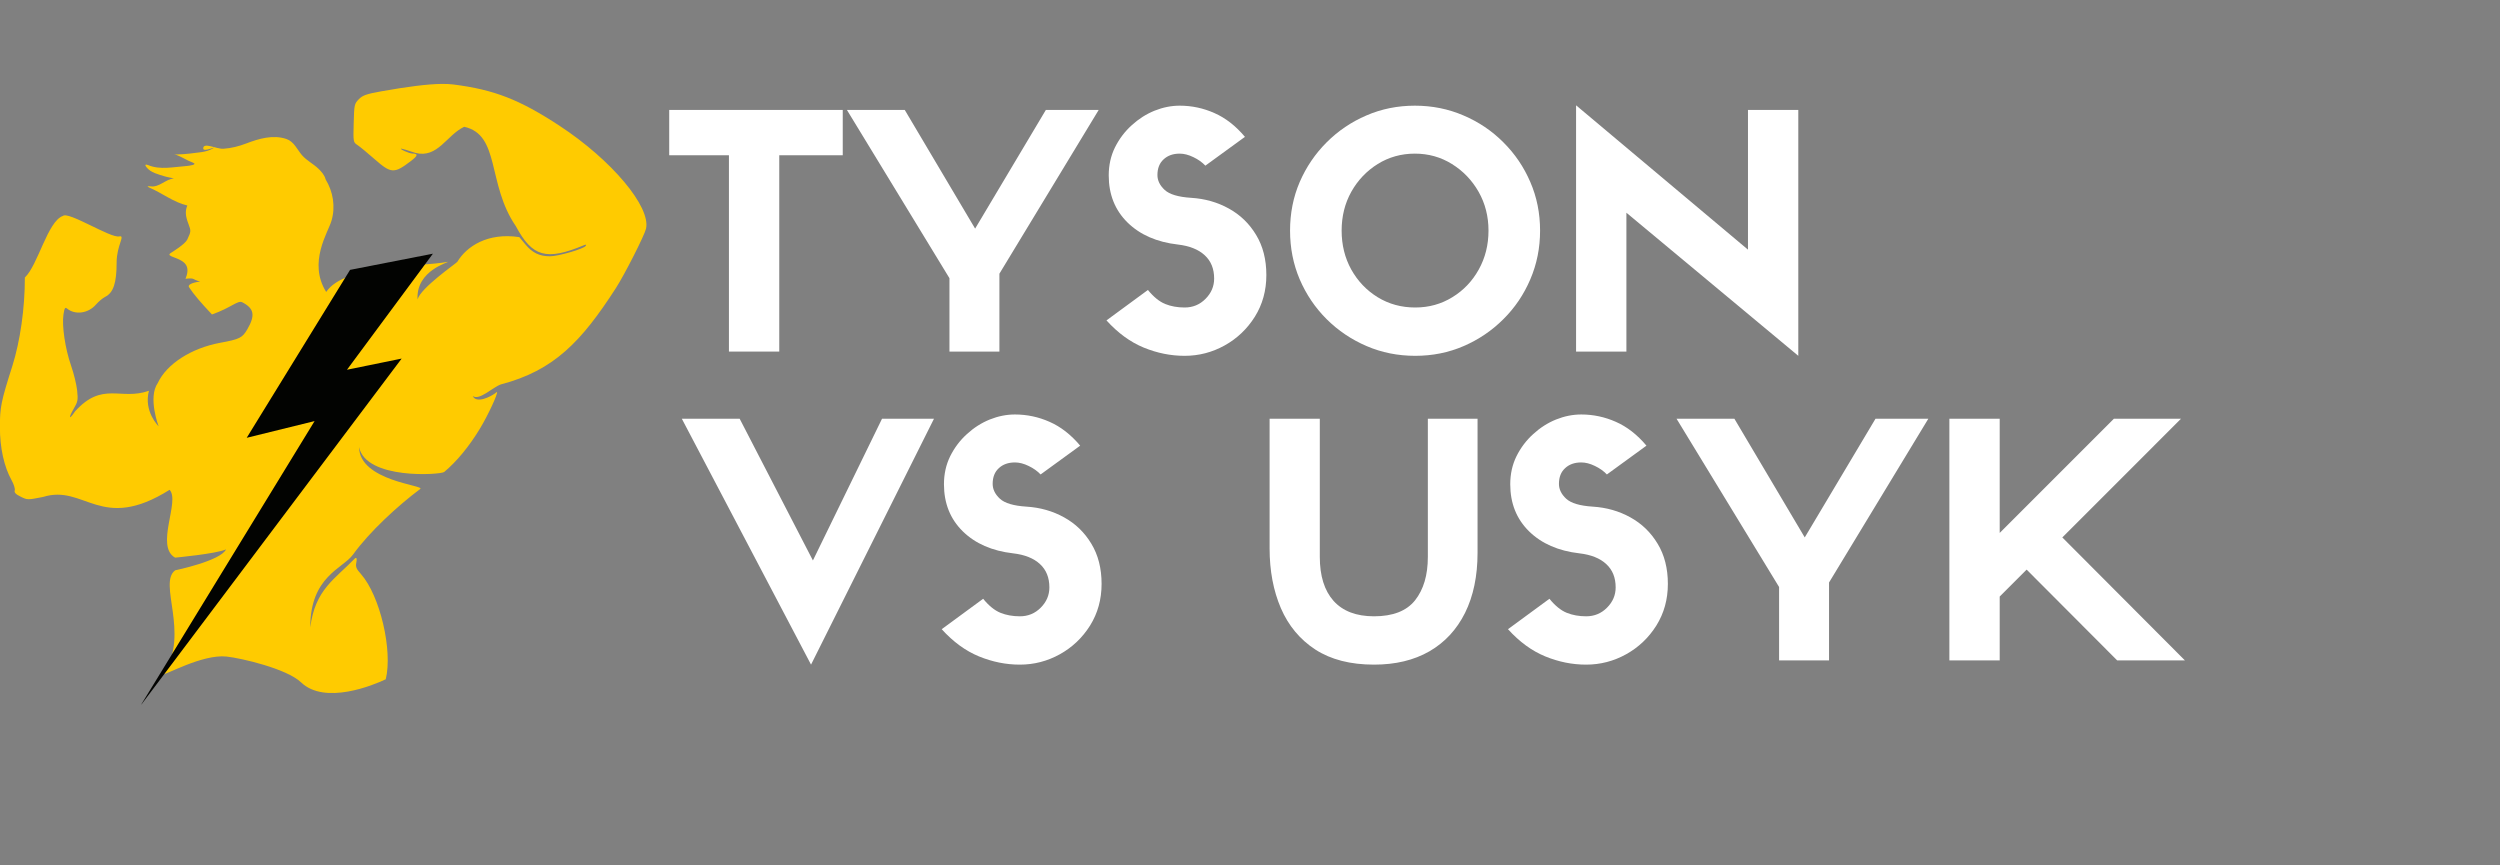
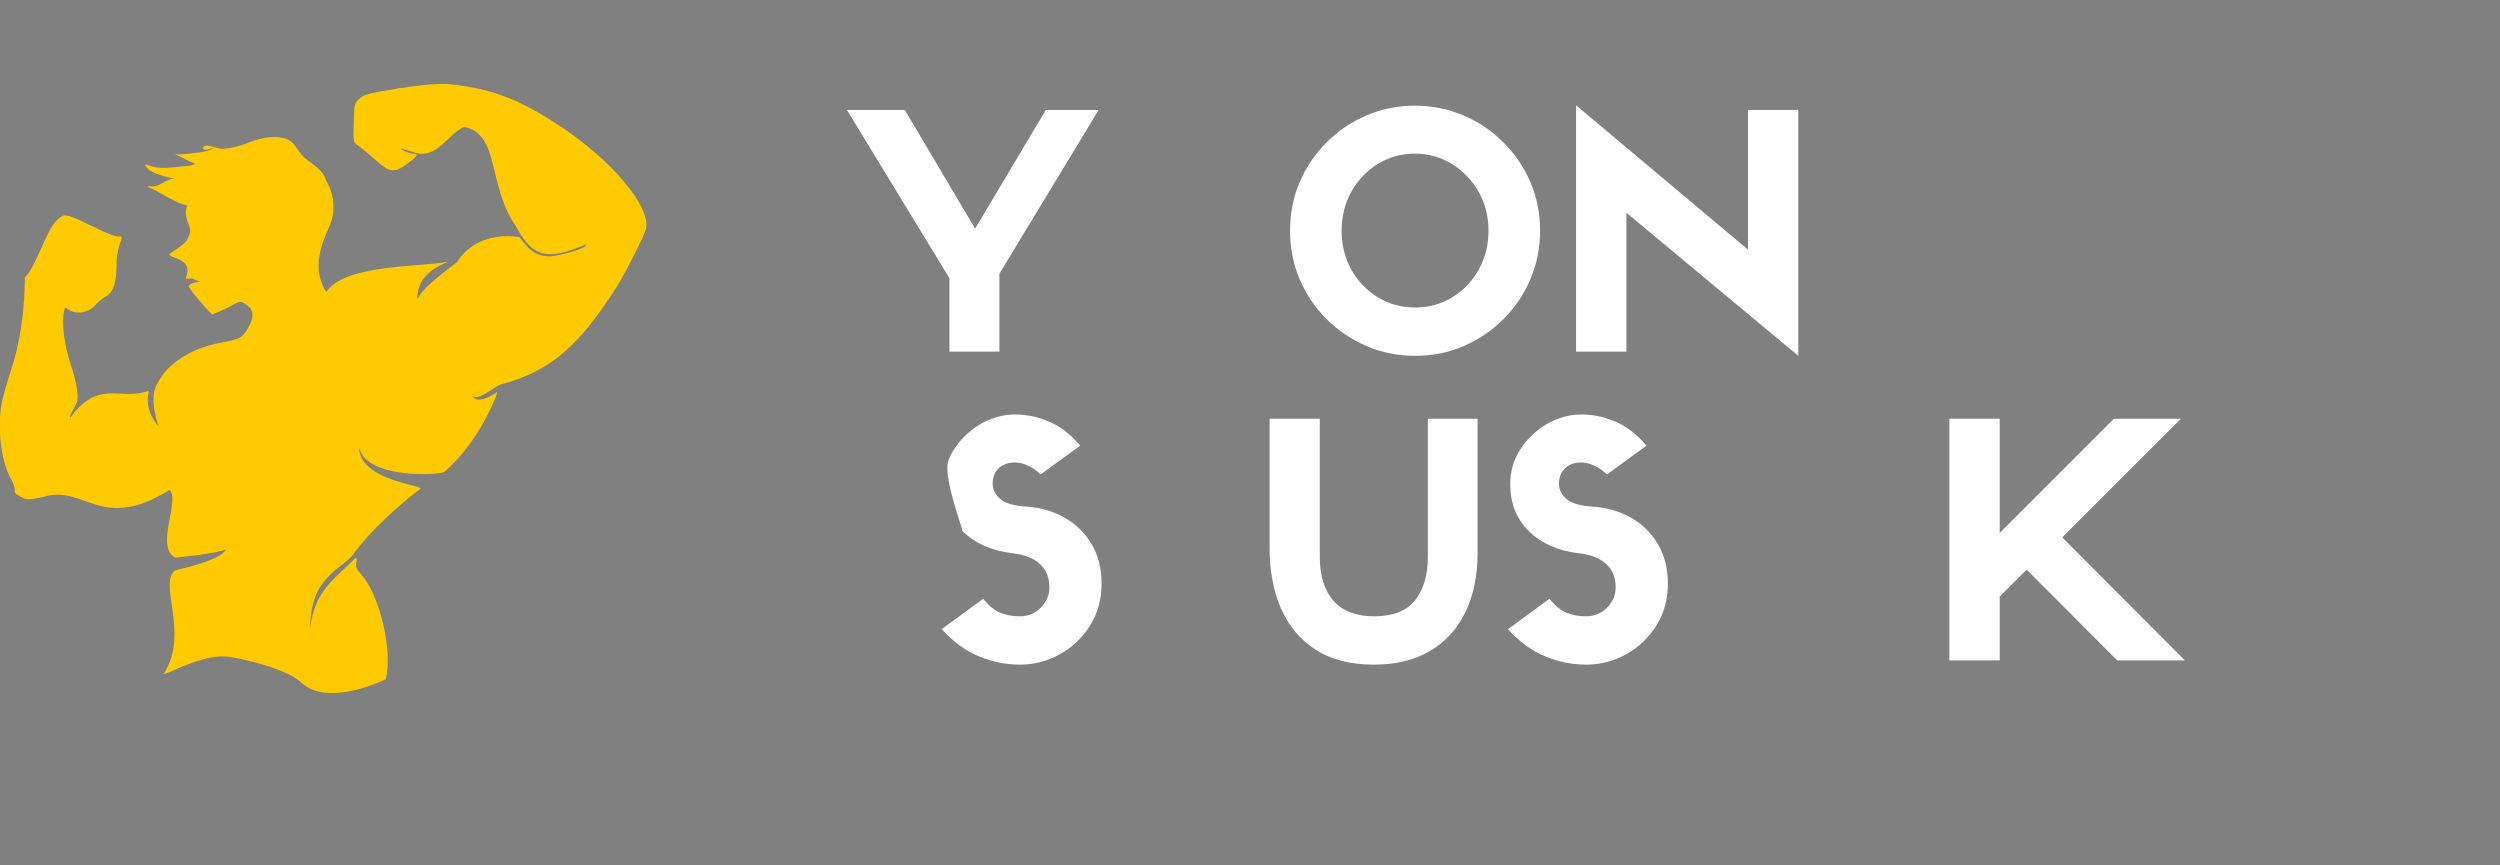
<svg xmlns="http://www.w3.org/2000/svg" width="416" viewBox="0 0 312 108" height="144" preserveAspectRatio="xMidYMid meet">
  <rect x="0" y="0" width="312" height="108" fill="#808080" stroke="none" />
  <defs>
    <g />
    <clipPath id="44f768d5a3">
      <path d="M 0 10.422 L 81 10.422 L 81 87 L 0 87 Z M 0 10.422 " clip-rule="nonzero" />
    </clipPath>
    <clipPath id="2db470cd5a">
      <path d="M 17.531 31.66 L 54.281 31.66 L 54.281 87.91 L 17.531 87.91 Z M 17.531 31.66 " clip-rule="nonzero" />
    </clipPath>
  </defs>
  <g clip-path="url(#44f768d5a3)">
    <path fill="#ffcb00" d="M 55.09 10.473 C 53.371 10.496 50.922 10.801 47.555 11.402 C 45.719 11.734 45.266 11.895 44.781 12.383 C 44.227 12.945 44.199 13.074 44.141 15.359 C 44.078 17.707 44.086 17.758 44.598 18.09 C 44.887 18.281 45.852 19.07 46.738 19.852 C 48.816 21.676 49.18 21.695 51.266 20.109 C 52.172 19.418 52.219 19.176 51.445 19.16 C 51.059 19.156 49.758 18.566 50.094 18.547 C 50.164 18.543 50.961 18.785 51.859 19.086 C 54.645 19.777 55.727 16.867 57.93 15.824 C 62.461 16.816 60.766 22.973 64.375 28.223 C 66.43 32.062 68.18 32.555 72.844 30.613 C 73.121 30.496 73.199 30.516 73.098 30.684 C 72.867 31.059 69.688 31.984 68.641 31.984 C 67.328 31.984 66.449 31.562 65.57 30.504 L 64.812 29.594 C 60.844 28.992 58.223 30.762 57.07 32.68 C 56.867 32.922 52.516 35.914 52.113 37.363 C 51.891 33.711 56.145 32.719 55.871 32.68 C 52.188 33.352 43.039 32.977 40.707 36.438 C 38.406 32.75 40.953 29.004 41.367 27.559 C 41.891 25.801 41.57 23.906 40.633 22.379 C 40.512 21.863 40.117 21.418 39.734 21.051 C 39.094 20.441 38.27 20.035 37.691 19.371 C 37.078 18.664 36.707 17.672 35.734 17.344 C 34.074 16.781 32.301 17.305 30.738 17.902 C 29.82 18.254 28.871 18.5 27.879 18.566 C 27.039 18.621 25.352 17.695 25.363 18.531 C 25.371 19.039 27.125 18.191 26.637 18.484 C 26.18 18.762 25.707 18.906 25.121 18.988 C 24.117 19.129 23.113 19.25 22.094 19.277 C 21.871 19.285 21.5 19.152 21.961 19.312 C 22.684 19.566 23.266 19.996 24.027 20.277 C 24.781 20.555 23.551 20.695 23.277 20.719 C 21.691 20.832 19.98 21.23 18.512 20.613 C 18.215 20.488 18.008 20.508 18.262 20.844 C 18.805 21.566 19.762 21.754 20.582 22.016 C 20.898 22.117 21.754 22.266 21.703 22.27 C 20.652 22.363 19.875 23.414 18.785 23.258 C 18.484 23.215 18.242 23.238 18.648 23.414 C 20.242 24.102 21.676 25.25 23.379 25.648 C 23.086 26.355 23.145 26.965 23.516 27.941 C 23.852 28.824 23.848 28.883 23.375 29.891 C 23.105 30.465 21.562 31.41 21.293 31.586 C 20.633 32.02 22.309 32.074 23.062 32.863 C 23.621 33.445 23.359 34.273 23.152 34.793 C 24.371 34.652 23.934 34.863 24.977 35.141 C 23.988 35.25 23.398 35.547 23.586 35.836 C 24.211 36.789 25.07 37.77 26.453 39.246 C 28.855 38.406 29.672 37.434 30.238 37.727 C 31.727 38.496 31.883 39.359 30.852 41.121 C 30.238 42.168 29.895 42.336 27.477 42.781 C 23.867 43.449 20.797 45.426 19.691 47.801 C 18.426 49.609 19.797 53.203 19.797 53.203 C 19.797 53.203 17.906 51.371 18.586 48.77 C 15.043 50.023 12.816 47.535 9.367 51.336 C 8.621 52.465 8.496 52.215 9.199 51.012 C 9.715 50.133 9.754 49.918 9.625 48.715 C 9.547 47.984 9.207 46.594 8.867 45.621 C 8.137 43.523 7.711 40.672 7.918 39.27 C 8.039 38.465 8.125 38.309 8.352 38.496 C 9.371 39.344 11.016 39.121 11.977 38.008 C 12.297 37.637 12.816 37.203 13.133 37.043 C 14.152 36.527 14.555 35.312 14.555 32.762 C 14.555 30.609 15.688 29.32 14.887 29.504 C 13.801 29.754 8.535 26.328 7.844 26.953 C 5.949 27.605 4.727 33.121 3.102 34.633 C 3.109 38.461 2.52 42.551 1.551 45.645 C 0.133 50.094 -0.016 50.816 -0.012 53.312 C -0.012 55.879 0.508 58.246 1.438 59.914 C 1.723 60.422 1.902 61 1.84 61.199 C 1.754 61.469 1.949 61.672 2.578 61.984 C 3.422 62.402 3.449 62.402 5.367 62.02 C 10.586 60.395 12.574 66.527 21.164 61.129 C 22.512 62.523 19.32 68.164 21.852 69.594 C 21.852 69.594 26.977 69.117 28.207 68.562 C 27.543 70 21.859 71.176 21.859 71.176 C 19.695 72.797 23.68 78.973 20.473 84.027 C 20.453 84.055 20.438 84.078 20.438 84.086 C 20.438 84.402 25.199 81.609 28.281 81.938 C 30.07 82.125 35.797 83.453 37.574 85.16 C 40.551 88.016 46.633 85.496 48.141 84.773 C 49.027 81.184 47.434 74.352 45.051 71.645 C 44.461 70.988 44.359 70.746 44.469 70.211 C 44.559 69.746 44.523 69.586 44.336 69.648 C 41.781 72.301 39.324 73.555 38.719 78.309 C 38.715 71.906 42.789 70.973 44.062 69.203 C 46.078 66.402 49.641 63.109 52.449 61.02 C 53.062 60.559 44.848 60.051 44.812 55.797 C 45.66 59.898 55.008 59.258 55.434 58.902 C 57.004 57.594 58.574 55.688 59.926 53.441 C 60.934 51.766 62.18 49.074 62.02 48.914 C 61.246 49.559 59.414 50.406 59 49.414 C 59.781 50.062 61.555 48.281 62.512 47.973 C 69.16 46.227 72.551 42.633 76.859 35.961 C 77.934 34.297 80.426 29.391 80.621 28.551 C 81.254 25.824 76.32 19.949 69.816 15.688 C 64.824 12.418 61.68 11.195 56.578 10.543 C 56.156 10.488 55.664 10.465 55.09 10.473 Z M 55.09 10.473 " fill-opacity="1" fill-rule="nonzero" />
  </g>
  <g clip-path="url(#2db470cd5a)">
-     <path fill="#020301" d="M 43.688 33.68 L 54.027 31.66 L 43.301 46.145 L 50.125 44.75 L 17.539 88.062 L 39.262 52.551 L 30.789 54.637 Z M 43.688 33.68 " fill-opacity="1" fill-rule="nonzero" />
-   </g>
+     </g>
  <g fill="#ffffff" fill-opacity="1">
    <g transform="translate(82.752, 43.876)">
      <g>
-         <path d="M 14.5 0 L 8.219 0 L 8.219 -24.5 L 0.766 -24.5 L 0.766 -30.156 L 22.422 -30.156 L 22.422 -24.5 L 14.5 -24.5 Z M 14.5 0 " />
-       </g>
+         </g>
    </g>
  </g>
  <g fill="#ffffff" fill-opacity="1">
    <g transform="translate(105.945, 43.876)">
      <g>
        <path d="M 15.75 -15.344 L 24.578 -30.156 L 31.172 -30.156 L 18.781 -9.719 L 18.781 0 L 12.547 0 L 12.547 -9.156 L -0.25 -30.156 L 6.969 -30.156 Z M 15.75 -15.344 " />
      </g>
    </g>
  </g>
  <g fill="#ffffff" fill-opacity="1">
    <g transform="translate(136.869, 43.876)">
      <g>
-         <path d="M 10.125 -13.359 C 7.5 -13.66 5.406 -14.578 3.844 -16.109 C 2.281 -17.648 1.5 -19.609 1.5 -21.984 C 1.5 -23.254 1.758 -24.422 2.281 -25.484 C 2.812 -26.547 3.508 -27.469 4.375 -28.25 C 5.238 -29.039 6.188 -29.645 7.219 -30.062 C 8.258 -30.477 9.305 -30.688 10.359 -30.688 C 11.867 -30.688 13.312 -30.379 14.688 -29.766 C 16.07 -29.16 17.344 -28.172 18.5 -26.797 L 13.562 -23.203 C 13.156 -23.629 12.656 -23.984 12.062 -24.266 C 11.469 -24.555 10.898 -24.703 10.359 -24.703 C 9.523 -24.703 8.852 -24.461 8.344 -23.984 C 7.832 -23.516 7.578 -22.863 7.578 -22.031 C 7.578 -21.352 7.879 -20.734 8.484 -20.172 C 9.086 -19.617 10.188 -19.289 11.781 -19.188 C 13.508 -19.082 15.082 -18.633 16.5 -17.844 C 17.914 -17.062 19.047 -15.969 19.891 -14.562 C 20.742 -13.164 21.172 -11.492 21.172 -9.547 C 21.172 -7.609 20.691 -5.875 19.734 -4.344 C 18.773 -2.82 17.52 -1.629 15.969 -0.766 C 14.414 0.098 12.75 0.531 10.969 0.531 C 9.238 0.531 7.535 0.188 5.859 -0.5 C 4.191 -1.188 2.645 -2.316 1.219 -3.891 L 6.391 -7.688 C 7.098 -6.82 7.816 -6.238 8.547 -5.938 C 9.273 -5.645 10.082 -5.5 10.969 -5.5 C 12 -5.5 12.867 -5.859 13.578 -6.578 C 14.297 -7.297 14.656 -8.141 14.656 -9.109 C 14.656 -10.328 14.266 -11.297 13.484 -12.016 C 12.703 -12.742 11.582 -13.191 10.125 -13.359 Z M 10.125 -13.359 " />
-       </g>
+         </g>
    </g>
  </g>
  <g fill="#ffffff" fill-opacity="1">
    <g transform="translate(159.374, 43.876)">
      <g>
        <path d="M 17.25 0.531 C 15.082 0.531 13.055 0.125 11.172 -0.688 C 9.285 -1.5 7.625 -2.617 6.188 -4.047 C 4.758 -5.473 3.641 -7.129 2.828 -9.016 C 2.023 -10.91 1.625 -12.938 1.625 -15.094 C 1.625 -17.258 2.023 -19.281 2.828 -21.156 C 3.641 -23.031 4.758 -24.68 6.188 -26.109 C 7.625 -27.547 9.281 -28.664 11.156 -29.469 C 13.031 -30.281 15.047 -30.688 17.203 -30.688 C 19.359 -30.688 21.379 -30.281 23.266 -29.469 C 25.16 -28.664 26.82 -27.547 28.25 -26.109 C 29.688 -24.68 30.805 -23.031 31.609 -21.156 C 32.422 -19.281 32.828 -17.258 32.828 -15.094 C 32.828 -12.938 32.422 -10.91 31.609 -9.016 C 30.805 -7.129 29.688 -5.473 28.25 -4.047 C 26.82 -2.617 25.172 -1.5 23.297 -0.688 C 21.422 0.125 19.406 0.531 17.25 0.531 Z M 17.203 -24.703 C 15.504 -24.703 13.957 -24.27 12.562 -23.406 C 11.176 -22.539 10.078 -21.383 9.266 -19.938 C 8.461 -18.488 8.062 -16.875 8.062 -15.094 C 8.062 -13.312 8.461 -11.691 9.266 -10.234 C 10.078 -8.785 11.176 -7.633 12.562 -6.781 C 13.957 -5.926 15.52 -5.5 17.25 -5.5 C 18.945 -5.5 20.488 -5.926 21.875 -6.781 C 23.27 -7.633 24.367 -8.785 25.172 -10.234 C 25.984 -11.691 26.391 -13.312 26.391 -15.094 C 26.391 -16.875 25.977 -18.488 25.156 -19.938 C 24.332 -21.383 23.223 -22.539 21.828 -23.406 C 20.441 -24.27 18.898 -24.703 17.203 -24.703 Z M 17.203 -24.703 " />
      </g>
    </g>
  </g>
  <g fill="#ffffff" fill-opacity="1">
    <g transform="translate(193.819, 43.876)">
      <g>
        <path d="M 24.328 -12.719 L 24.328 -30.156 L 30.609 -30.156 L 30.609 0.531 L 9.156 -17.328 L 9.156 0 L 2.875 0 L 2.875 -30.734 Z M 24.328 -12.719 " />
      </g>
    </g>
  </g>
  <g fill="#ffffff" fill-opacity="1">
    <g transform="translate(85.342, 82.415)">
      <g>
-         <path d="M 16.109 -12.469 L 24.734 -30.156 L 31.219 -30.156 L 15.875 0.531 L -0.25 -30.156 L 6.969 -30.156 Z M 16.109 -12.469 " />
-       </g>
+         </g>
    </g>
  </g>
  <g fill="#ffffff" fill-opacity="1">
    <g transform="translate(116.306, 82.415)">
      <g>
-         <path d="M 10.125 -13.359 C 7.5 -13.66 5.406 -14.578 3.844 -16.109 C 2.281 -17.648 1.5 -19.609 1.5 -21.984 C 1.5 -23.254 1.758 -24.422 2.281 -25.484 C 2.812 -26.547 3.508 -27.469 4.375 -28.25 C 5.238 -29.039 6.188 -29.645 7.219 -30.062 C 8.258 -30.477 9.305 -30.688 10.359 -30.688 C 11.867 -30.688 13.312 -30.379 14.688 -29.766 C 16.07 -29.16 17.344 -28.172 18.5 -26.797 L 13.562 -23.203 C 13.156 -23.629 12.656 -23.984 12.062 -24.266 C 11.469 -24.555 10.898 -24.703 10.359 -24.703 C 9.523 -24.703 8.852 -24.461 8.344 -23.984 C 7.832 -23.516 7.578 -22.863 7.578 -22.031 C 7.578 -21.352 7.879 -20.734 8.484 -20.172 C 9.086 -19.617 10.188 -19.289 11.781 -19.188 C 13.508 -19.082 15.082 -18.633 16.5 -17.844 C 17.914 -17.062 19.047 -15.969 19.891 -14.562 C 20.742 -13.164 21.172 -11.492 21.172 -9.547 C 21.172 -7.609 20.691 -5.875 19.734 -4.344 C 18.773 -2.82 17.52 -1.629 15.969 -0.766 C 14.414 0.098 12.75 0.531 10.969 0.531 C 9.238 0.531 7.535 0.188 5.859 -0.5 C 4.191 -1.188 2.645 -2.316 1.219 -3.891 L 6.391 -7.688 C 7.098 -6.82 7.816 -6.238 8.547 -5.938 C 9.273 -5.645 10.082 -5.5 10.969 -5.5 C 12 -5.5 12.867 -5.859 13.578 -6.578 C 14.297 -7.297 14.656 -8.141 14.656 -9.109 C 14.656 -10.328 14.266 -11.297 13.484 -12.016 C 12.703 -12.742 11.582 -13.191 10.125 -13.359 Z M 10.125 -13.359 " />
+         <path d="M 10.125 -13.359 C 7.5 -13.66 5.406 -14.578 3.844 -16.109 C 1.5 -23.254 1.758 -24.422 2.281 -25.484 C 2.812 -26.547 3.508 -27.469 4.375 -28.25 C 5.238 -29.039 6.188 -29.645 7.219 -30.062 C 8.258 -30.477 9.305 -30.688 10.359 -30.688 C 11.867 -30.688 13.312 -30.379 14.688 -29.766 C 16.07 -29.16 17.344 -28.172 18.5 -26.797 L 13.562 -23.203 C 13.156 -23.629 12.656 -23.984 12.062 -24.266 C 11.469 -24.555 10.898 -24.703 10.359 -24.703 C 9.523 -24.703 8.852 -24.461 8.344 -23.984 C 7.832 -23.516 7.578 -22.863 7.578 -22.031 C 7.578 -21.352 7.879 -20.734 8.484 -20.172 C 9.086 -19.617 10.188 -19.289 11.781 -19.188 C 13.508 -19.082 15.082 -18.633 16.5 -17.844 C 17.914 -17.062 19.047 -15.969 19.891 -14.562 C 20.742 -13.164 21.172 -11.492 21.172 -9.547 C 21.172 -7.609 20.691 -5.875 19.734 -4.344 C 18.773 -2.82 17.52 -1.629 15.969 -0.766 C 14.414 0.098 12.75 0.531 10.969 0.531 C 9.238 0.531 7.535 0.188 5.859 -0.5 C 4.191 -1.188 2.645 -2.316 1.219 -3.891 L 6.391 -7.688 C 7.098 -6.82 7.816 -6.238 8.547 -5.938 C 9.273 -5.645 10.082 -5.5 10.969 -5.5 C 12 -5.5 12.867 -5.859 13.578 -6.578 C 14.297 -7.297 14.656 -8.141 14.656 -9.109 C 14.656 -10.328 14.266 -11.297 13.484 -12.016 C 12.703 -12.742 11.582 -13.191 10.125 -13.359 Z M 10.125 -13.359 " />
      </g>
    </g>
  </g>
  <g fill="#ffffff" fill-opacity="1">
    <g transform="translate(138.811, 82.415)">
      <g />
    </g>
  </g>
  <g fill="#ffffff" fill-opacity="1">
    <g transform="translate(155.852, 82.415)">
      <g>
        <path d="M 15.625 0.531 C 12.688 0.531 10.25 -0.094 8.312 -1.344 C 6.383 -2.602 4.945 -4.328 4 -6.516 C 3.062 -8.703 2.594 -11.188 2.594 -13.969 L 2.594 -30.156 L 8.859 -30.156 L 8.859 -12.922 C 8.859 -10.547 9.43 -8.711 10.578 -7.422 C 11.734 -6.141 13.414 -5.5 15.625 -5.5 C 17.977 -5.5 19.688 -6.164 20.75 -7.5 C 21.812 -8.844 22.344 -10.648 22.344 -12.922 L 22.344 -30.156 L 28.547 -30.156 L 28.547 -13.438 C 28.547 -10.52 28.023 -8.016 26.984 -5.922 C 25.941 -3.836 24.457 -2.238 22.531 -1.125 C 20.602 -0.02 18.301 0.531 15.625 0.531 Z M 15.625 0.531 " />
      </g>
    </g>
  </g>
  <g fill="#ffffff" fill-opacity="1">
    <g transform="translate(186.978, 82.415)">
      <g>
        <path d="M 10.125 -13.359 C 7.5 -13.66 5.406 -14.578 3.844 -16.109 C 2.281 -17.648 1.5 -19.609 1.5 -21.984 C 1.5 -23.254 1.758 -24.422 2.281 -25.484 C 2.812 -26.547 3.508 -27.469 4.375 -28.25 C 5.238 -29.039 6.188 -29.645 7.219 -30.062 C 8.258 -30.477 9.305 -30.688 10.359 -30.688 C 11.867 -30.688 13.312 -30.379 14.688 -29.766 C 16.07 -29.16 17.344 -28.172 18.5 -26.797 L 13.562 -23.203 C 13.156 -23.629 12.656 -23.984 12.062 -24.266 C 11.469 -24.555 10.898 -24.703 10.359 -24.703 C 9.523 -24.703 8.852 -24.461 8.344 -23.984 C 7.832 -23.516 7.578 -22.863 7.578 -22.031 C 7.578 -21.352 7.879 -20.734 8.484 -20.172 C 9.086 -19.617 10.188 -19.289 11.781 -19.188 C 13.508 -19.082 15.082 -18.633 16.5 -17.844 C 17.914 -17.062 19.047 -15.969 19.891 -14.562 C 20.742 -13.164 21.172 -11.492 21.172 -9.547 C 21.172 -7.609 20.691 -5.875 19.734 -4.344 C 18.773 -2.82 17.52 -1.629 15.969 -0.766 C 14.414 0.098 12.75 0.531 10.969 0.531 C 9.238 0.531 7.535 0.188 5.859 -0.5 C 4.191 -1.188 2.645 -2.316 1.219 -3.891 L 6.391 -7.688 C 7.098 -6.82 7.816 -6.238 8.547 -5.938 C 9.273 -5.645 10.082 -5.5 10.969 -5.5 C 12 -5.5 12.867 -5.859 13.578 -6.578 C 14.297 -7.297 14.656 -8.141 14.656 -9.109 C 14.656 -10.328 14.266 -11.297 13.484 -12.016 C 12.703 -12.742 11.582 -13.191 10.125 -13.359 Z M 10.125 -13.359 " />
      </g>
    </g>
  </g>
  <g fill="#ffffff" fill-opacity="1">
    <g transform="translate(209.483, 82.415)">
      <g>
-         <path d="M 15.75 -15.344 L 24.578 -30.156 L 31.172 -30.156 L 18.781 -9.719 L 18.781 0 L 12.547 0 L 12.547 -9.156 L -0.25 -30.156 L 6.969 -30.156 Z M 15.75 -15.344 " />
-       </g>
+         </g>
    </g>
  </g>
  <g fill="#ffffff" fill-opacity="1">
    <g transform="translate(240.407, 82.415)">
      <g>
        <path d="M 9.156 -30.156 L 9.156 -15.906 L 23.406 -30.156 L 31.781 -30.156 L 16.969 -15.344 L 32.266 0 L 23.812 0 L 12.516 -11.328 L 9.156 -7.969 L 9.156 0 L 2.875 0 L 2.875 -30.156 Z M 9.156 -30.156 " />
      </g>
    </g>
  </g>
</svg>